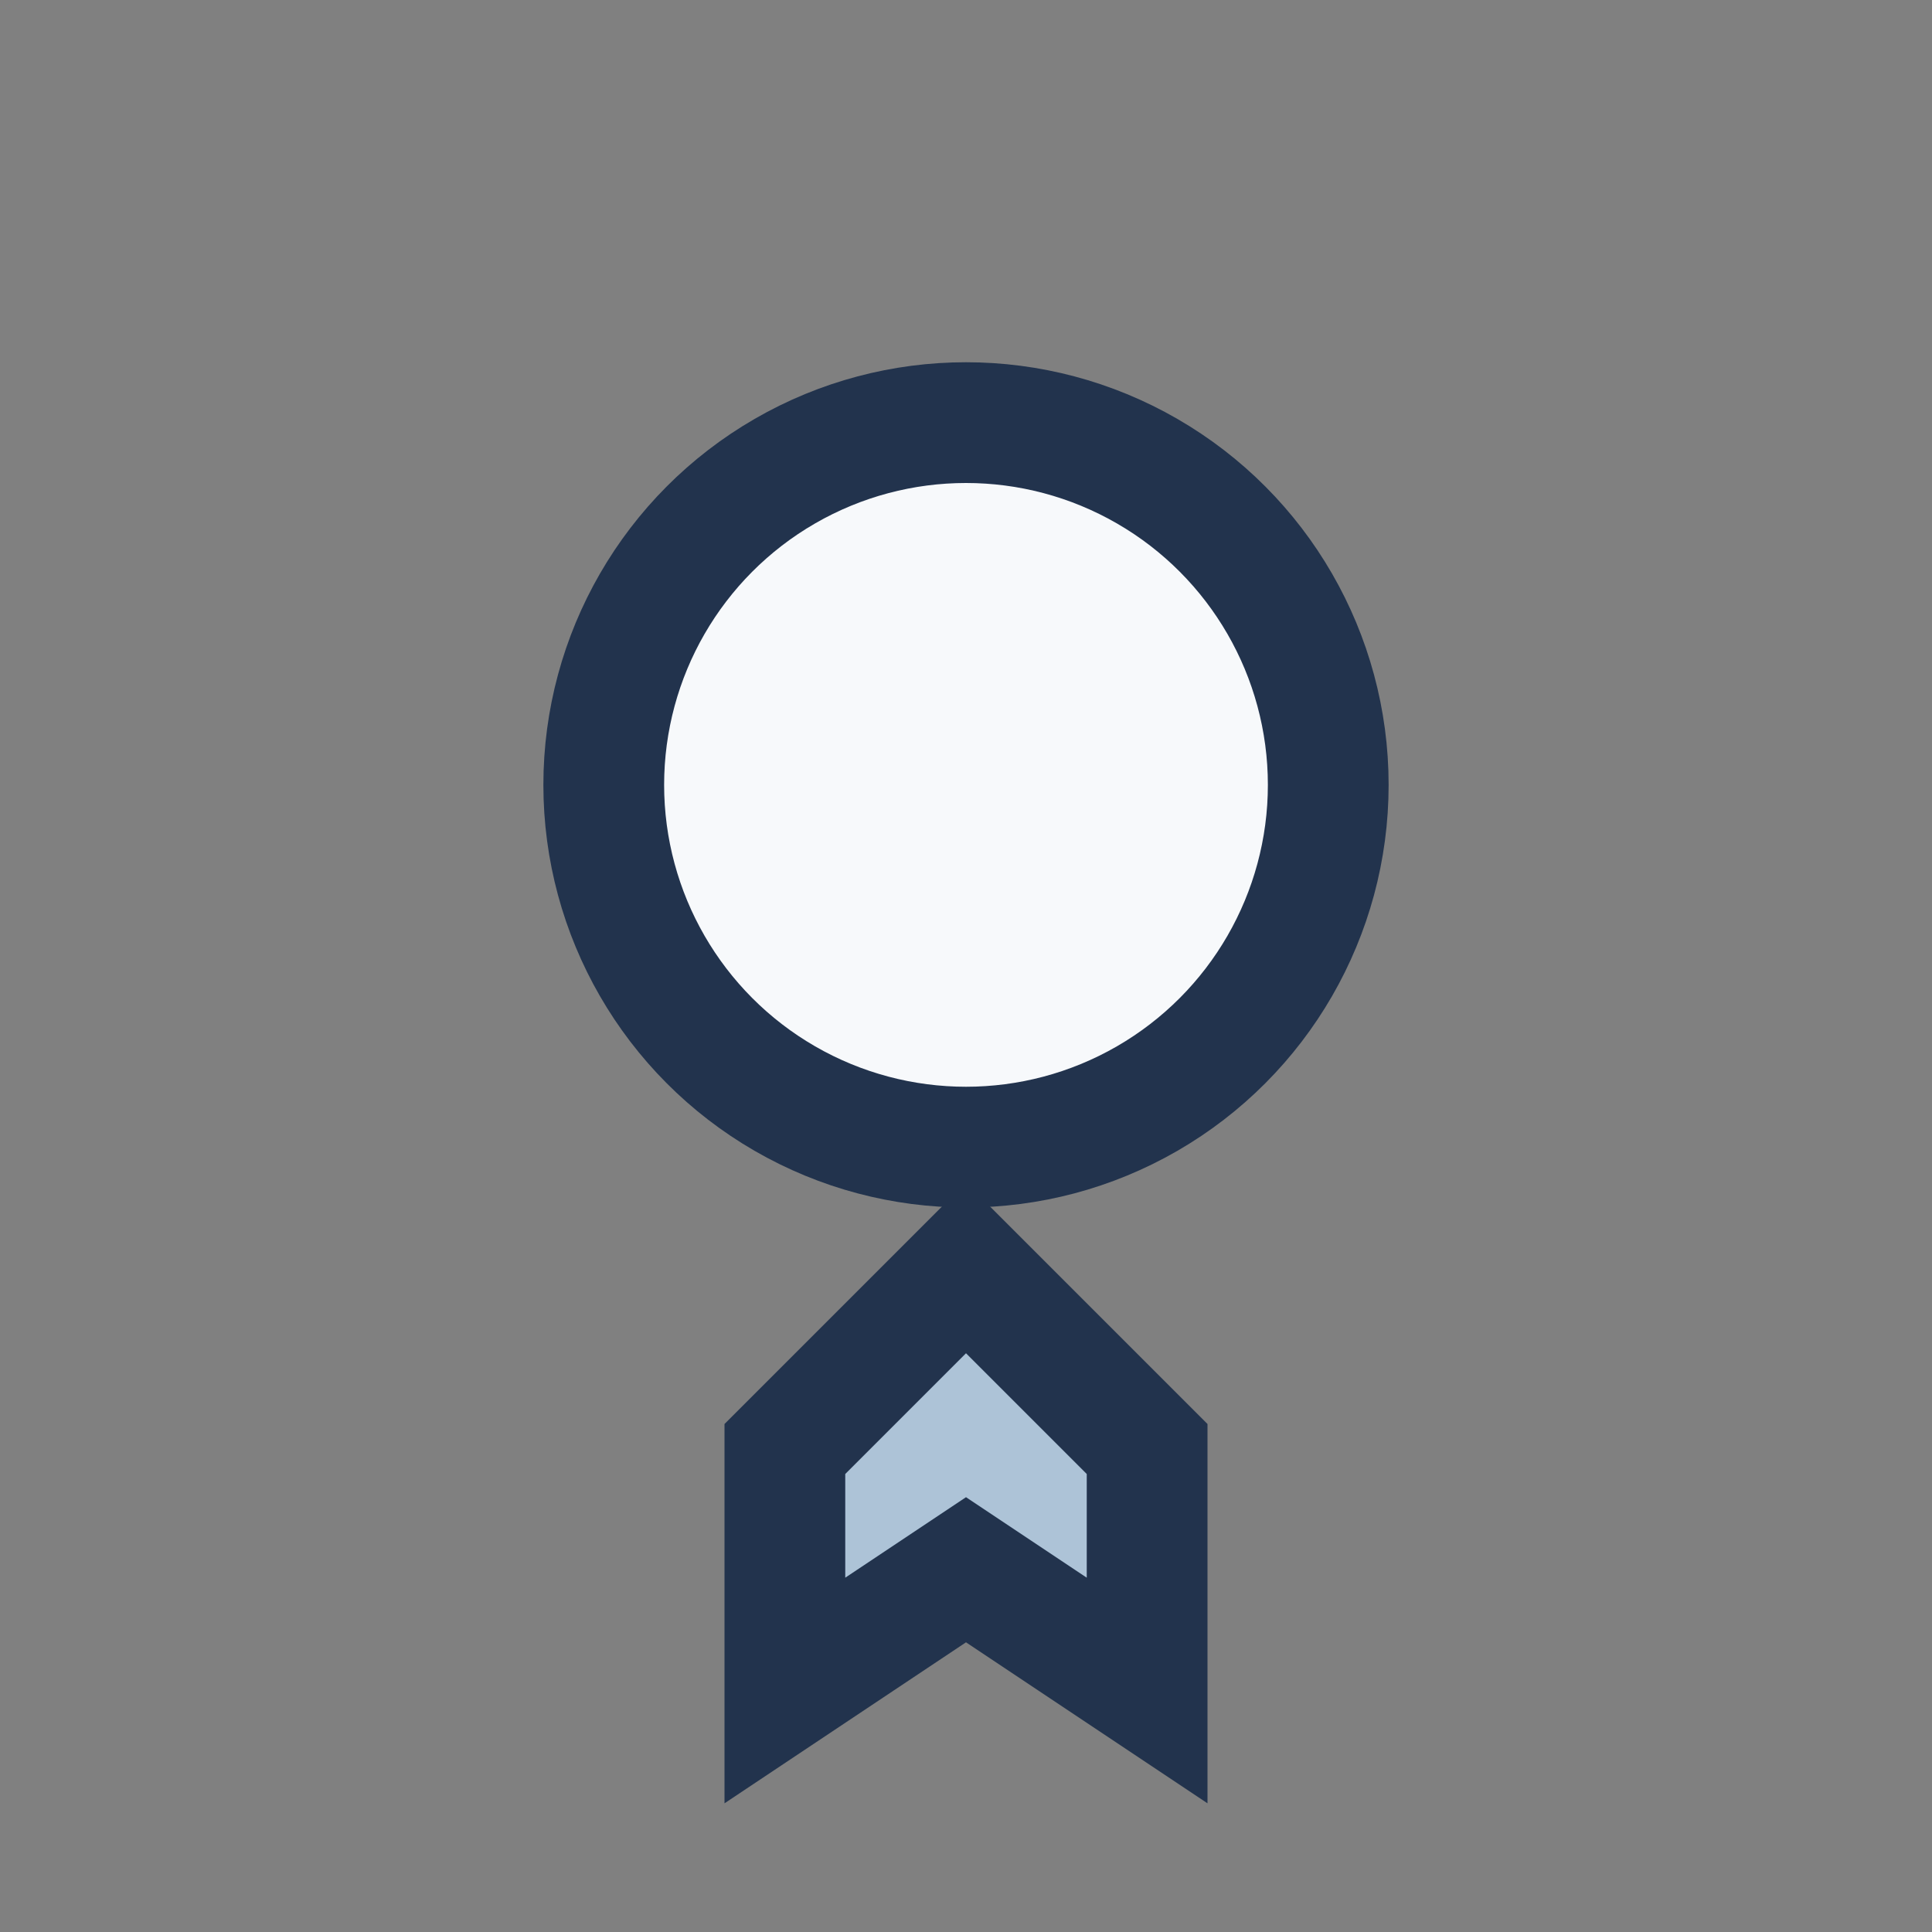
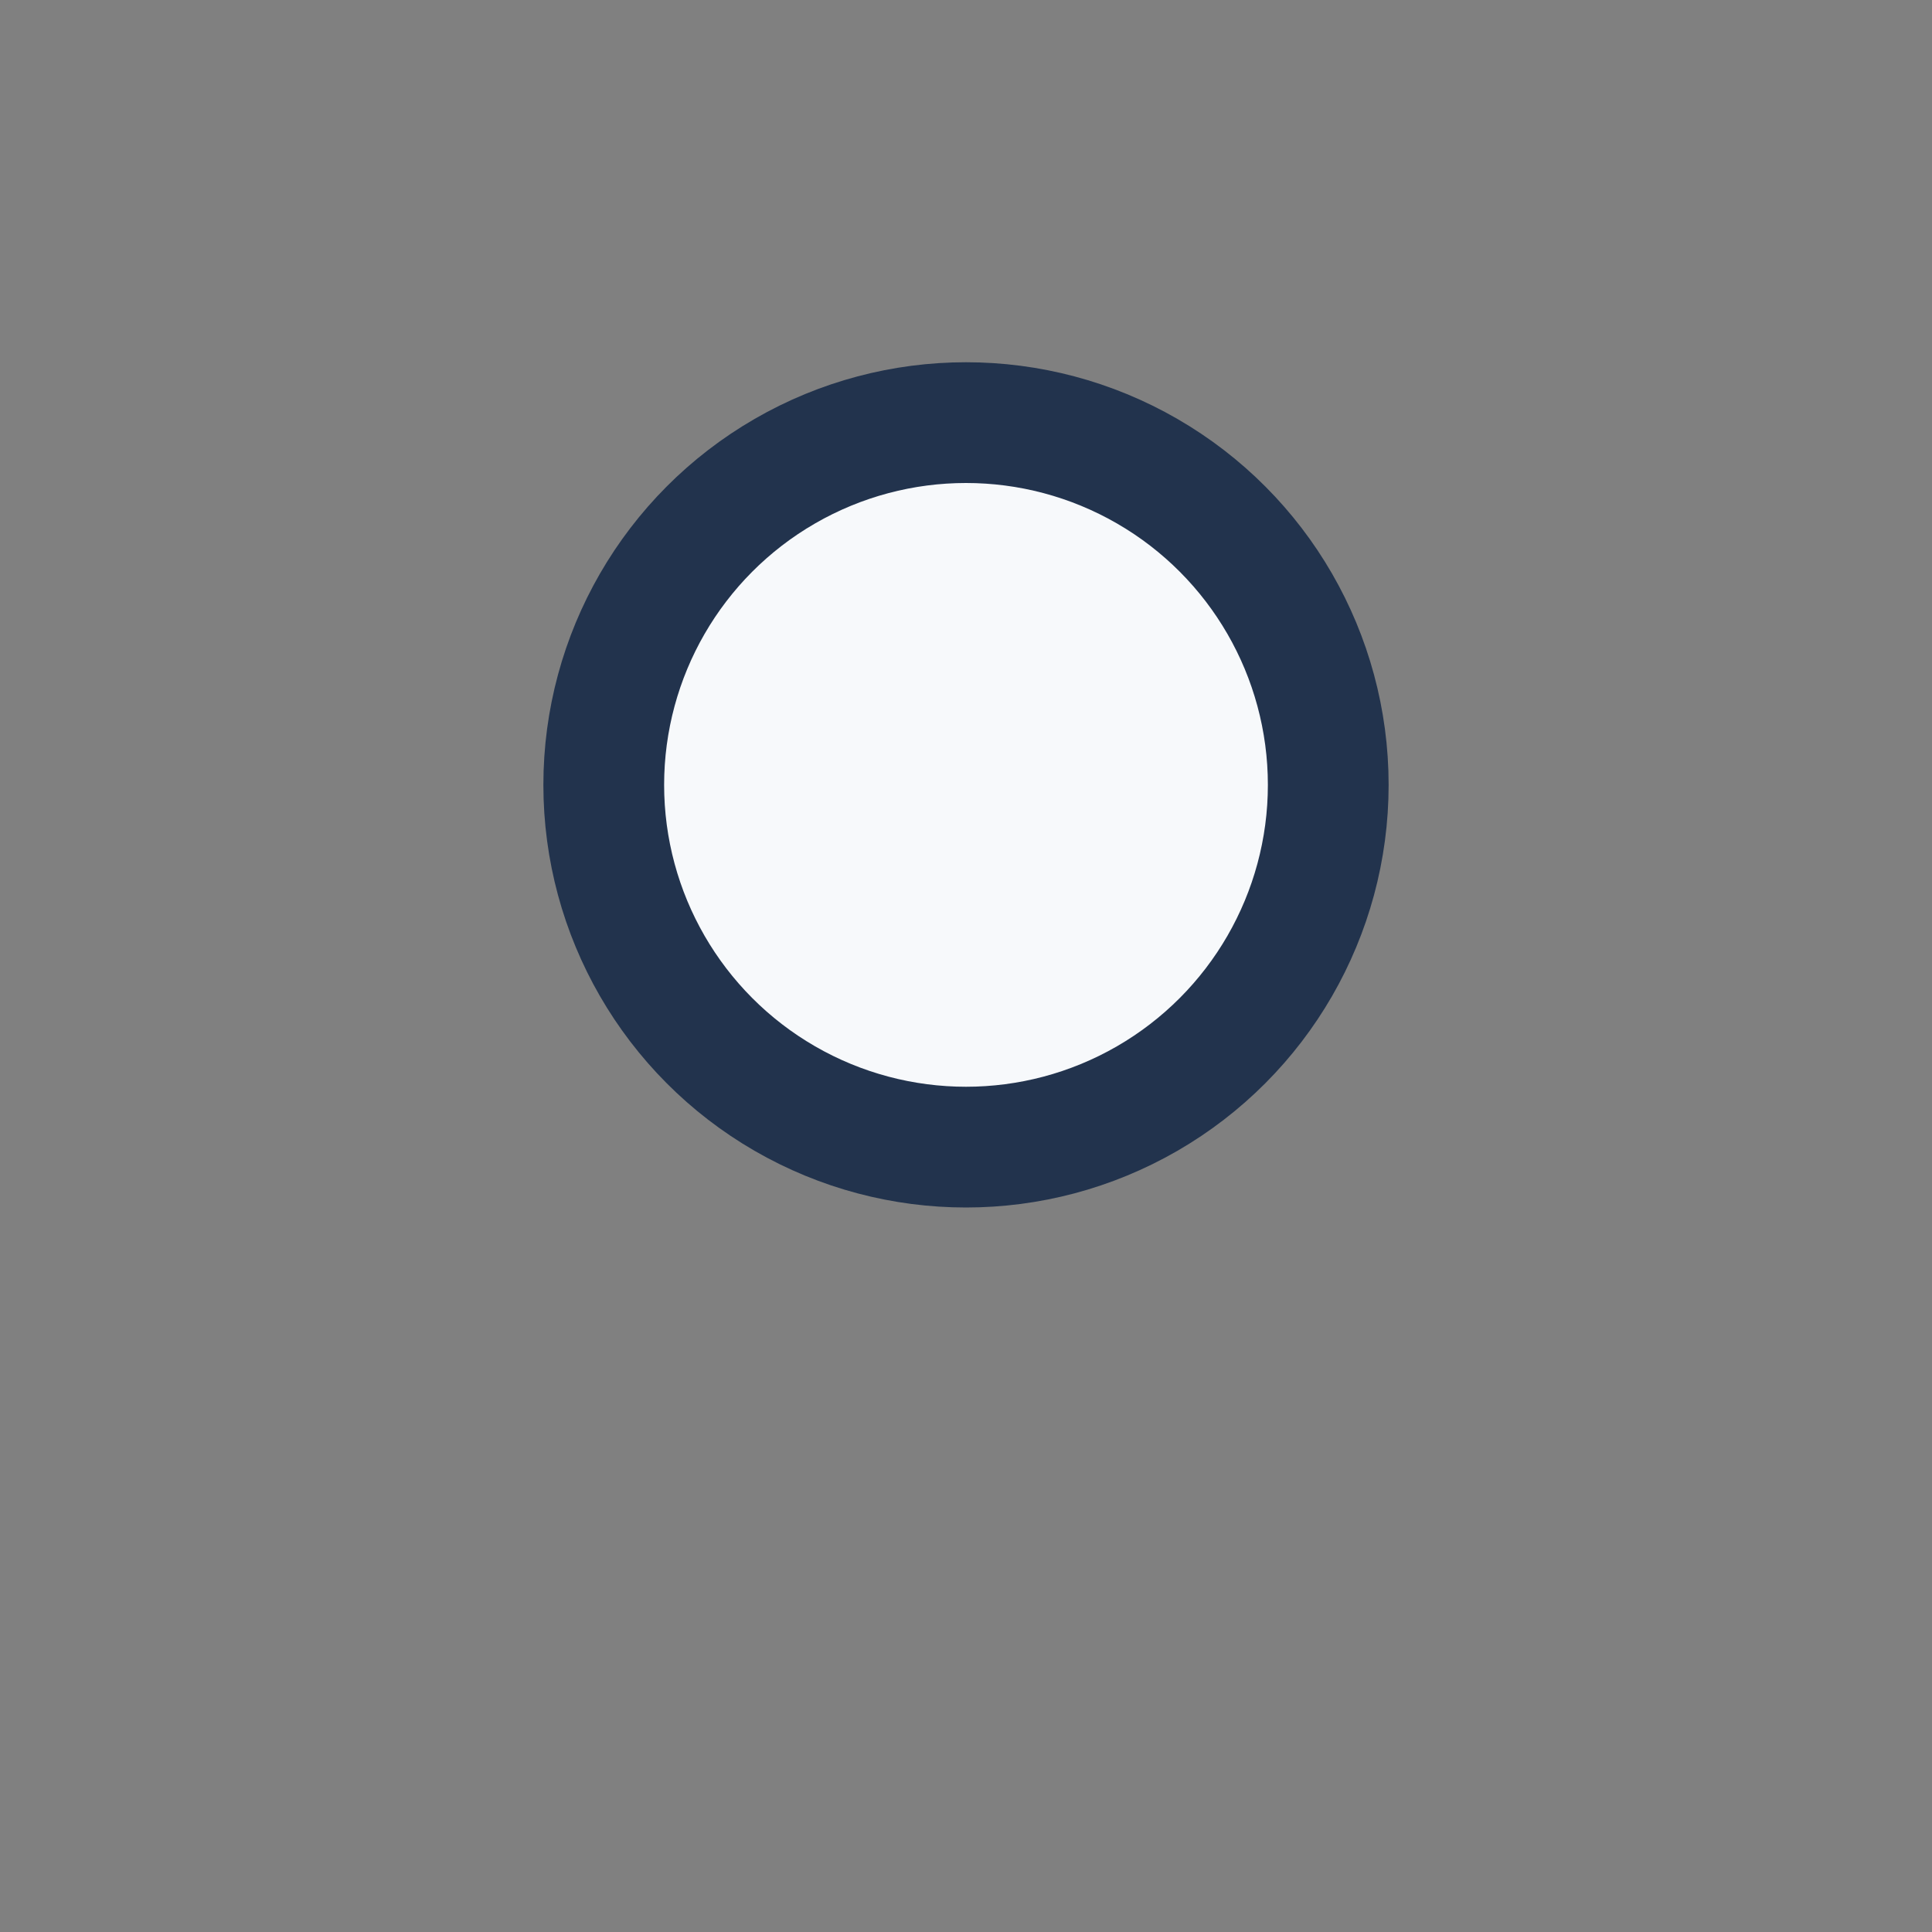
<svg xmlns="http://www.w3.org/2000/svg" width="32" height="32" viewBox="0 0 32 32">
  <rect x="0" y="0" width="32" height="32" fill="#808080" stroke="none" />
  <circle cx="16" cy="13" r="6" fill="#F7F9FB" stroke="#22334D" stroke-width="2" />
-   <path d="M13 24l3-3 3 3v4l-3-2-3 2v-4z" fill="#ADC3D7" stroke="#22334D" stroke-width="2" />
</svg>